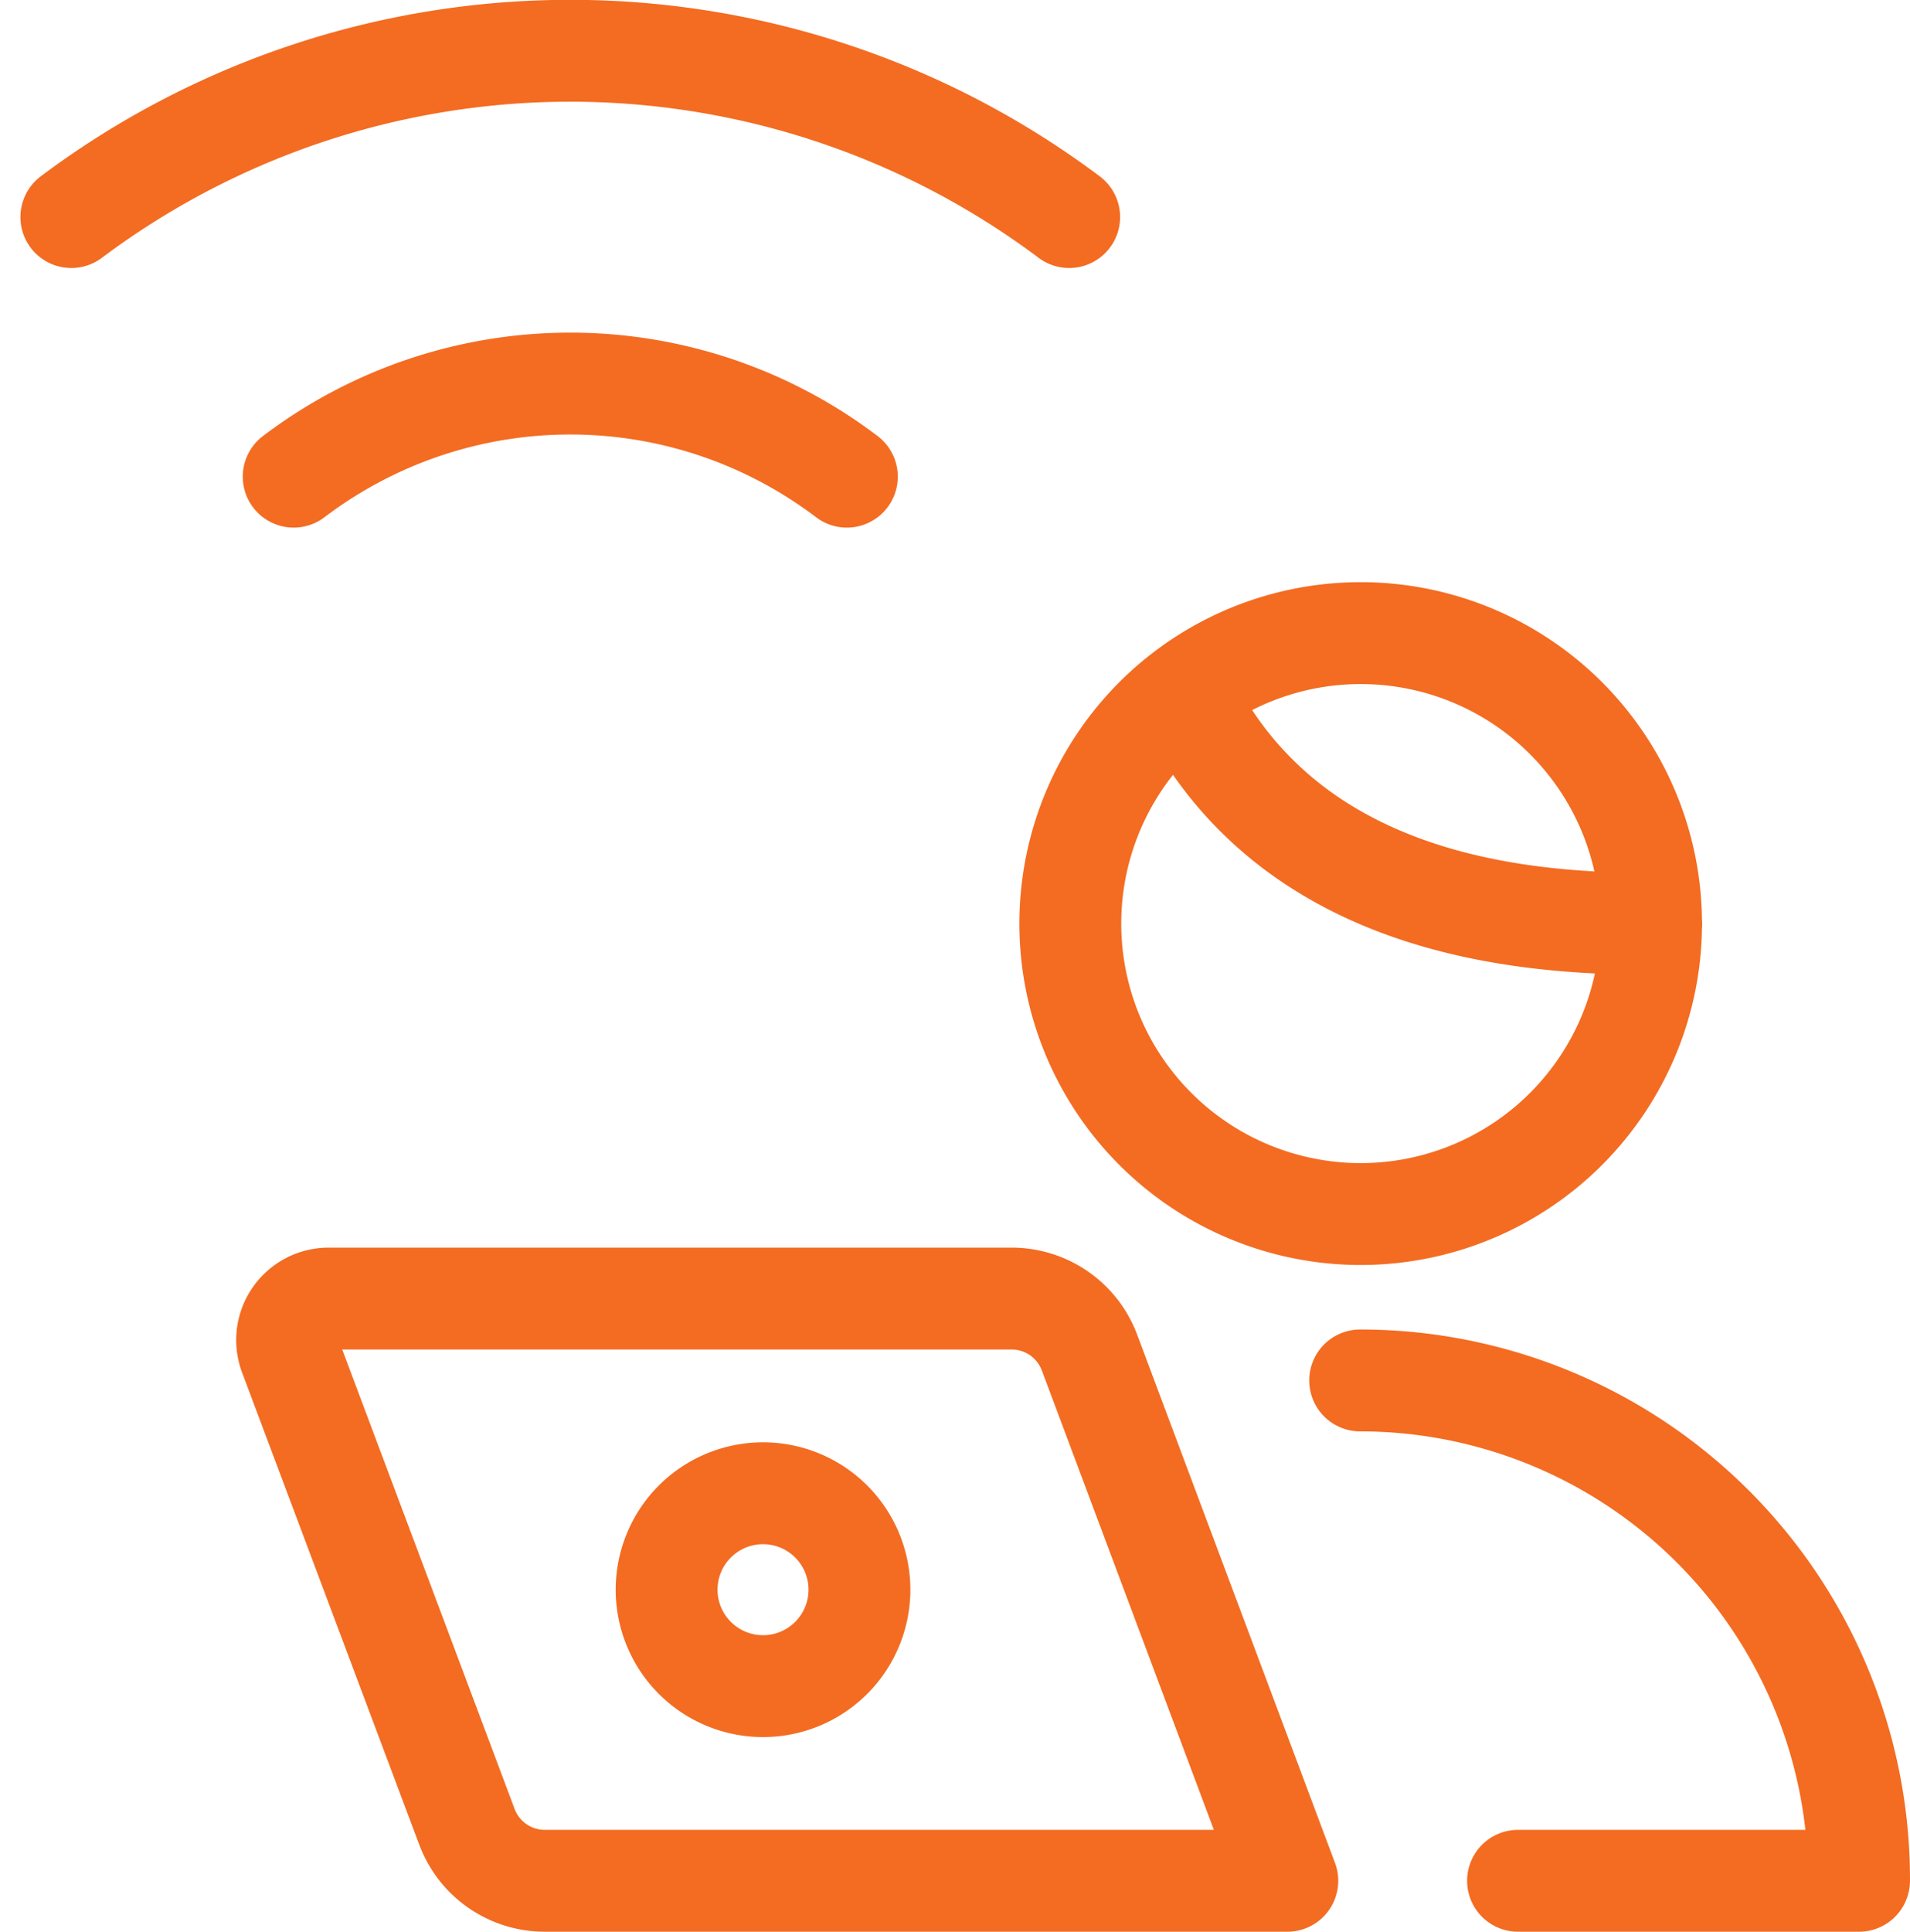
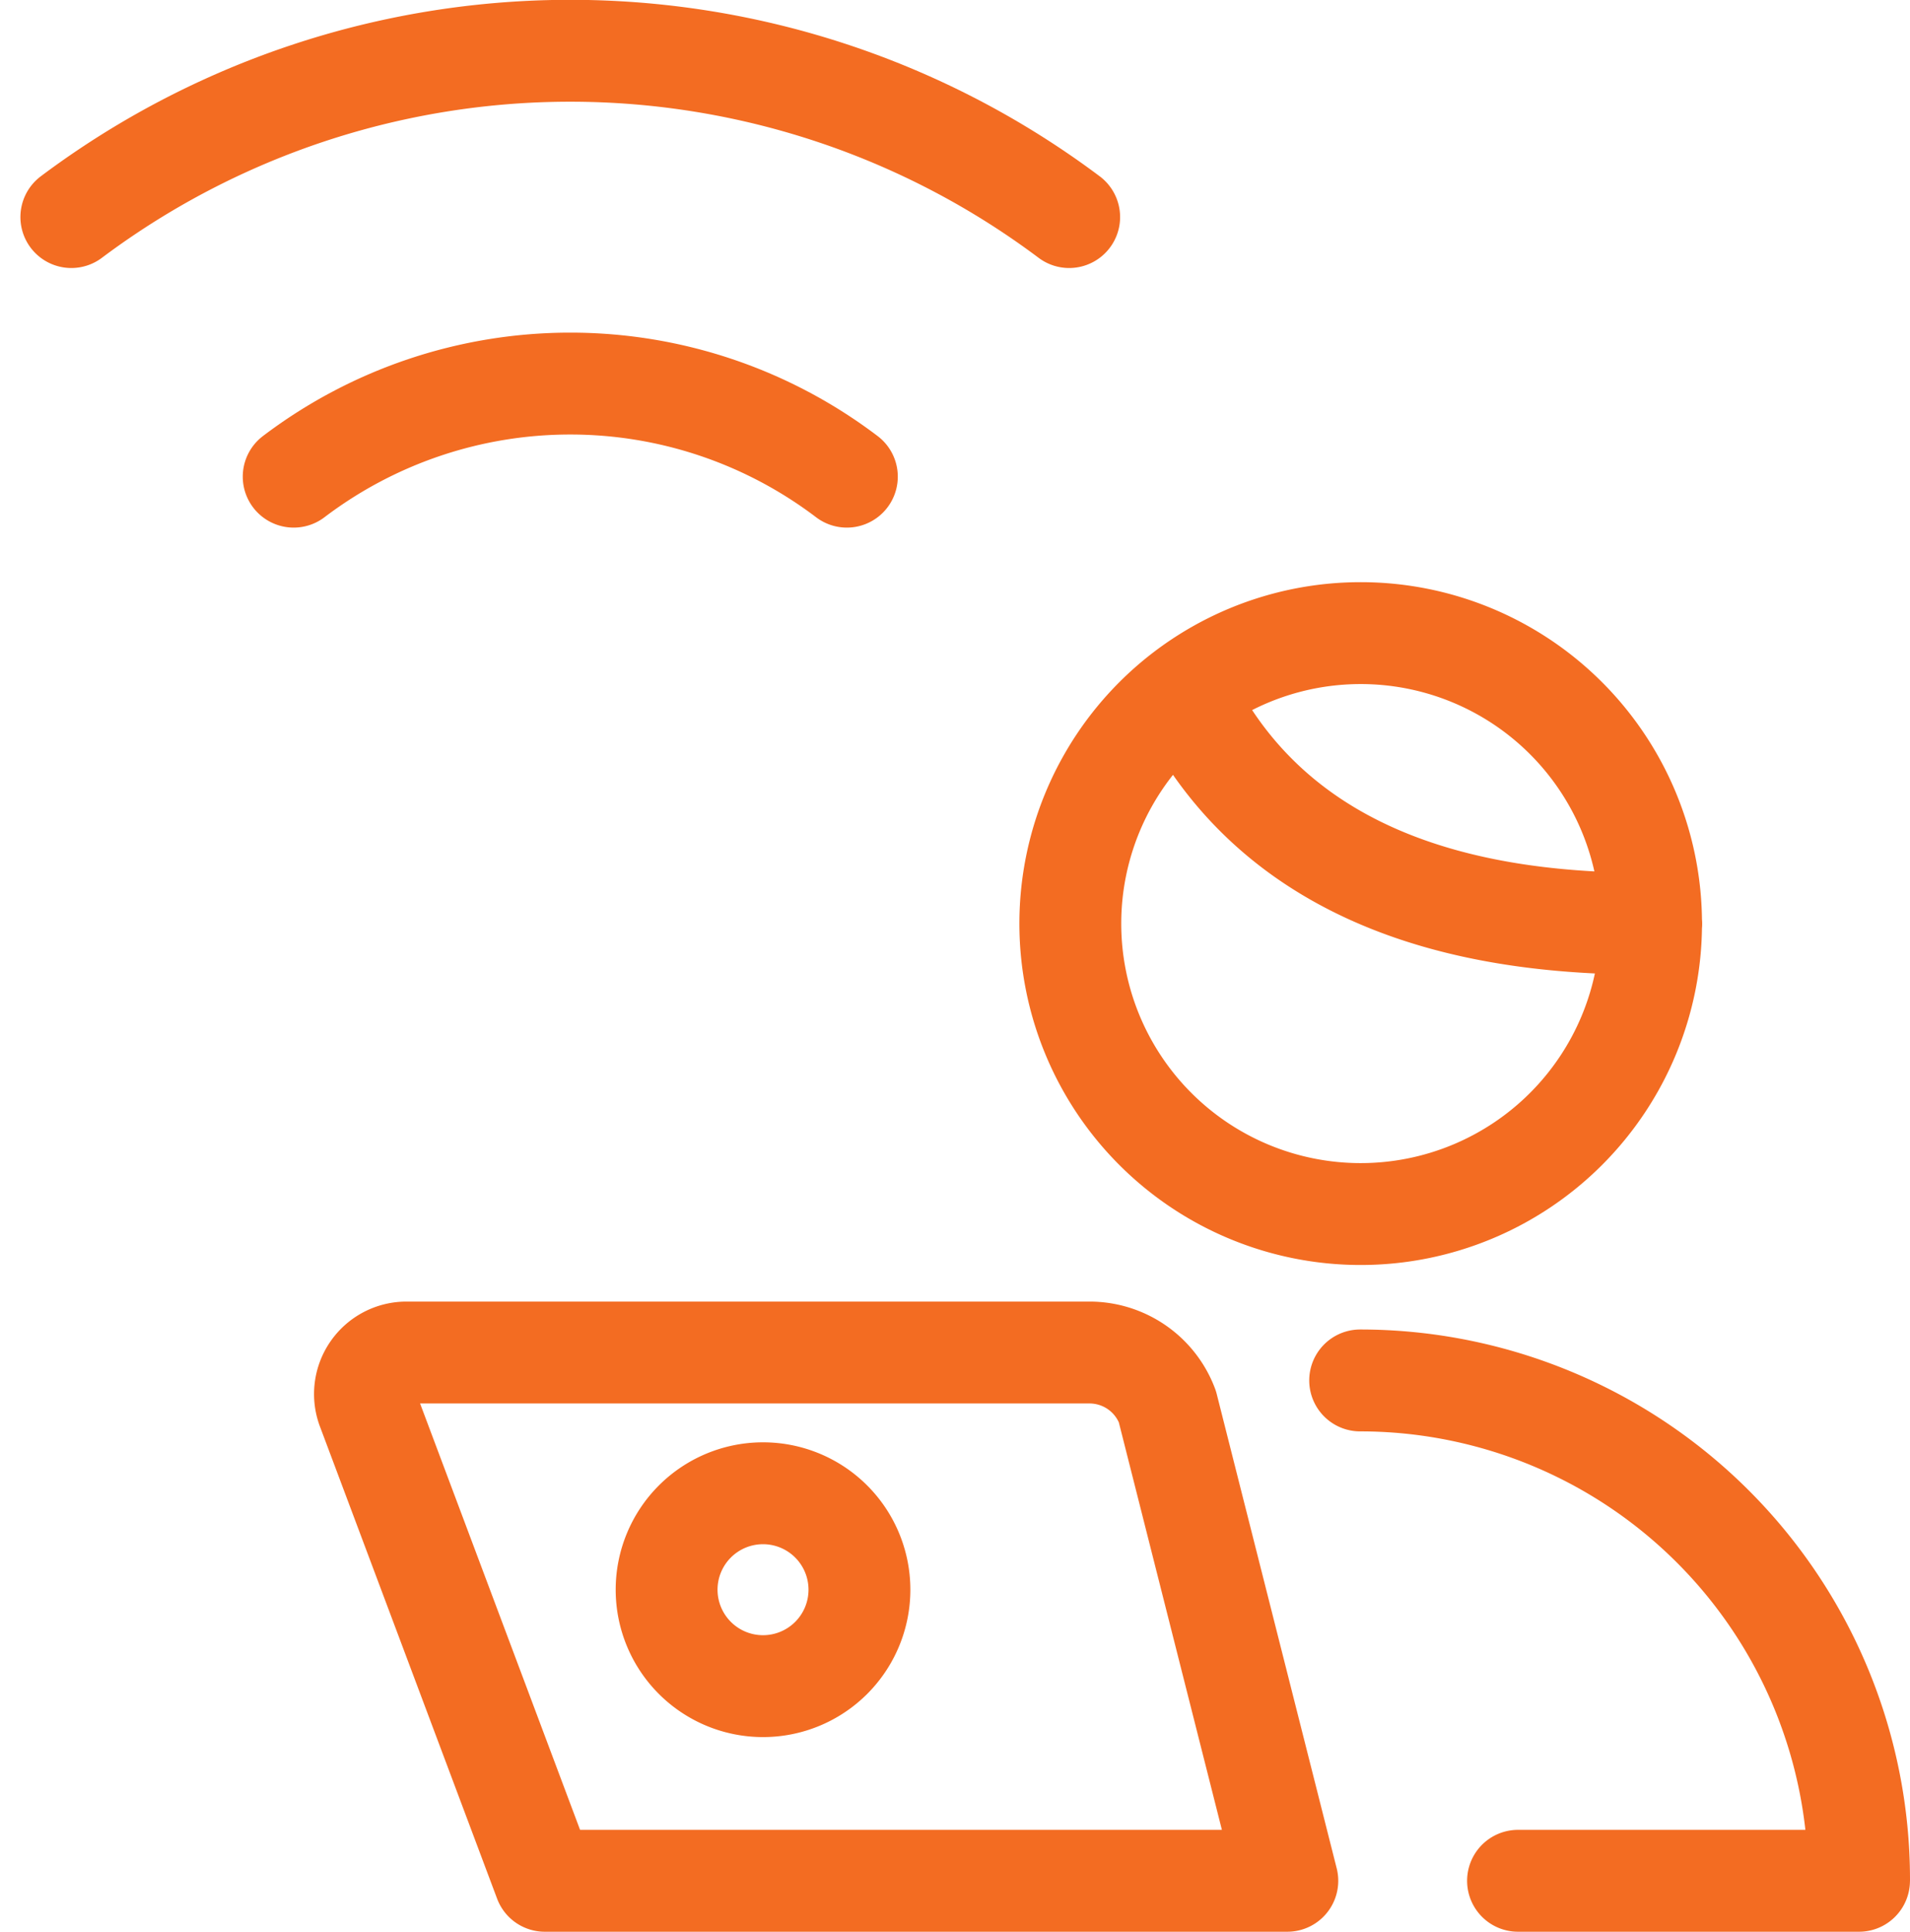
<svg xmlns="http://www.w3.org/2000/svg" width="43.13" height="43.607" viewBox="0 0 43.13 43.607">
-   <path id="remote-working-icon-o" fill="none" fill-rule="evenodd" stroke="#f36c22" stroke-linecap="round" stroke-linejoin="round" stroke-width="2.3" d="M33.7 30.45a6.557 6.557 0 1 0 6.557-6.558A6.557 6.557 0 0 0 33.7 30.45m-5.046-10.09a10.332 10.332 0 0 0-12.491 0m17.511-5.86h0a18.782 18.782 0 0 0-22.532 0h0M38.6 52.057H21.833a1.877 1.877 0 0 1-1.758-1.218l-4-10.657a.937.937 0 0 1 .88-1.268h15.42a1.877 1.877 0 0 1 1.758 1.218Zm5.21 0h7.7M40.245 40.762a11.266 11.266 0 0 1 11.266 11.266m-26.927-6.542a2.177 2.177 0 1 0 2.177-2.177 2.177 2.177 0 0 0-2.177 2.177M36.27 25.254c2.335 4.781 7.59 5.2 10.548 5.2" transform="translate(-9.531 -9.6)" />
+   <path id="remote-working-icon-o" fill="none" fill-rule="evenodd" stroke="#f36c22" stroke-linecap="round" stroke-linejoin="round" stroke-width="2.3" d="M33.7 30.45a6.557 6.557 0 1 0 6.557-6.558A6.557 6.557 0 0 0 33.7 30.45m-5.046-10.09a10.332 10.332 0 0 0-12.491 0m17.511-5.86h0a18.782 18.782 0 0 0-22.532 0h0M38.6 52.057H21.833l-4-10.657a.937.937 0 0 1 .88-1.268h15.42a1.877 1.877 0 0 1 1.758 1.218Zm5.21 0h7.7M40.245 40.762a11.266 11.266 0 0 1 11.266 11.266m-26.927-6.542a2.177 2.177 0 1 0 2.177-2.177 2.177 2.177 0 0 0-2.177 2.177M36.27 25.254c2.335 4.781 7.59 5.2 10.548 5.2" transform="translate(-9.531 -9.6)" />
</svg>